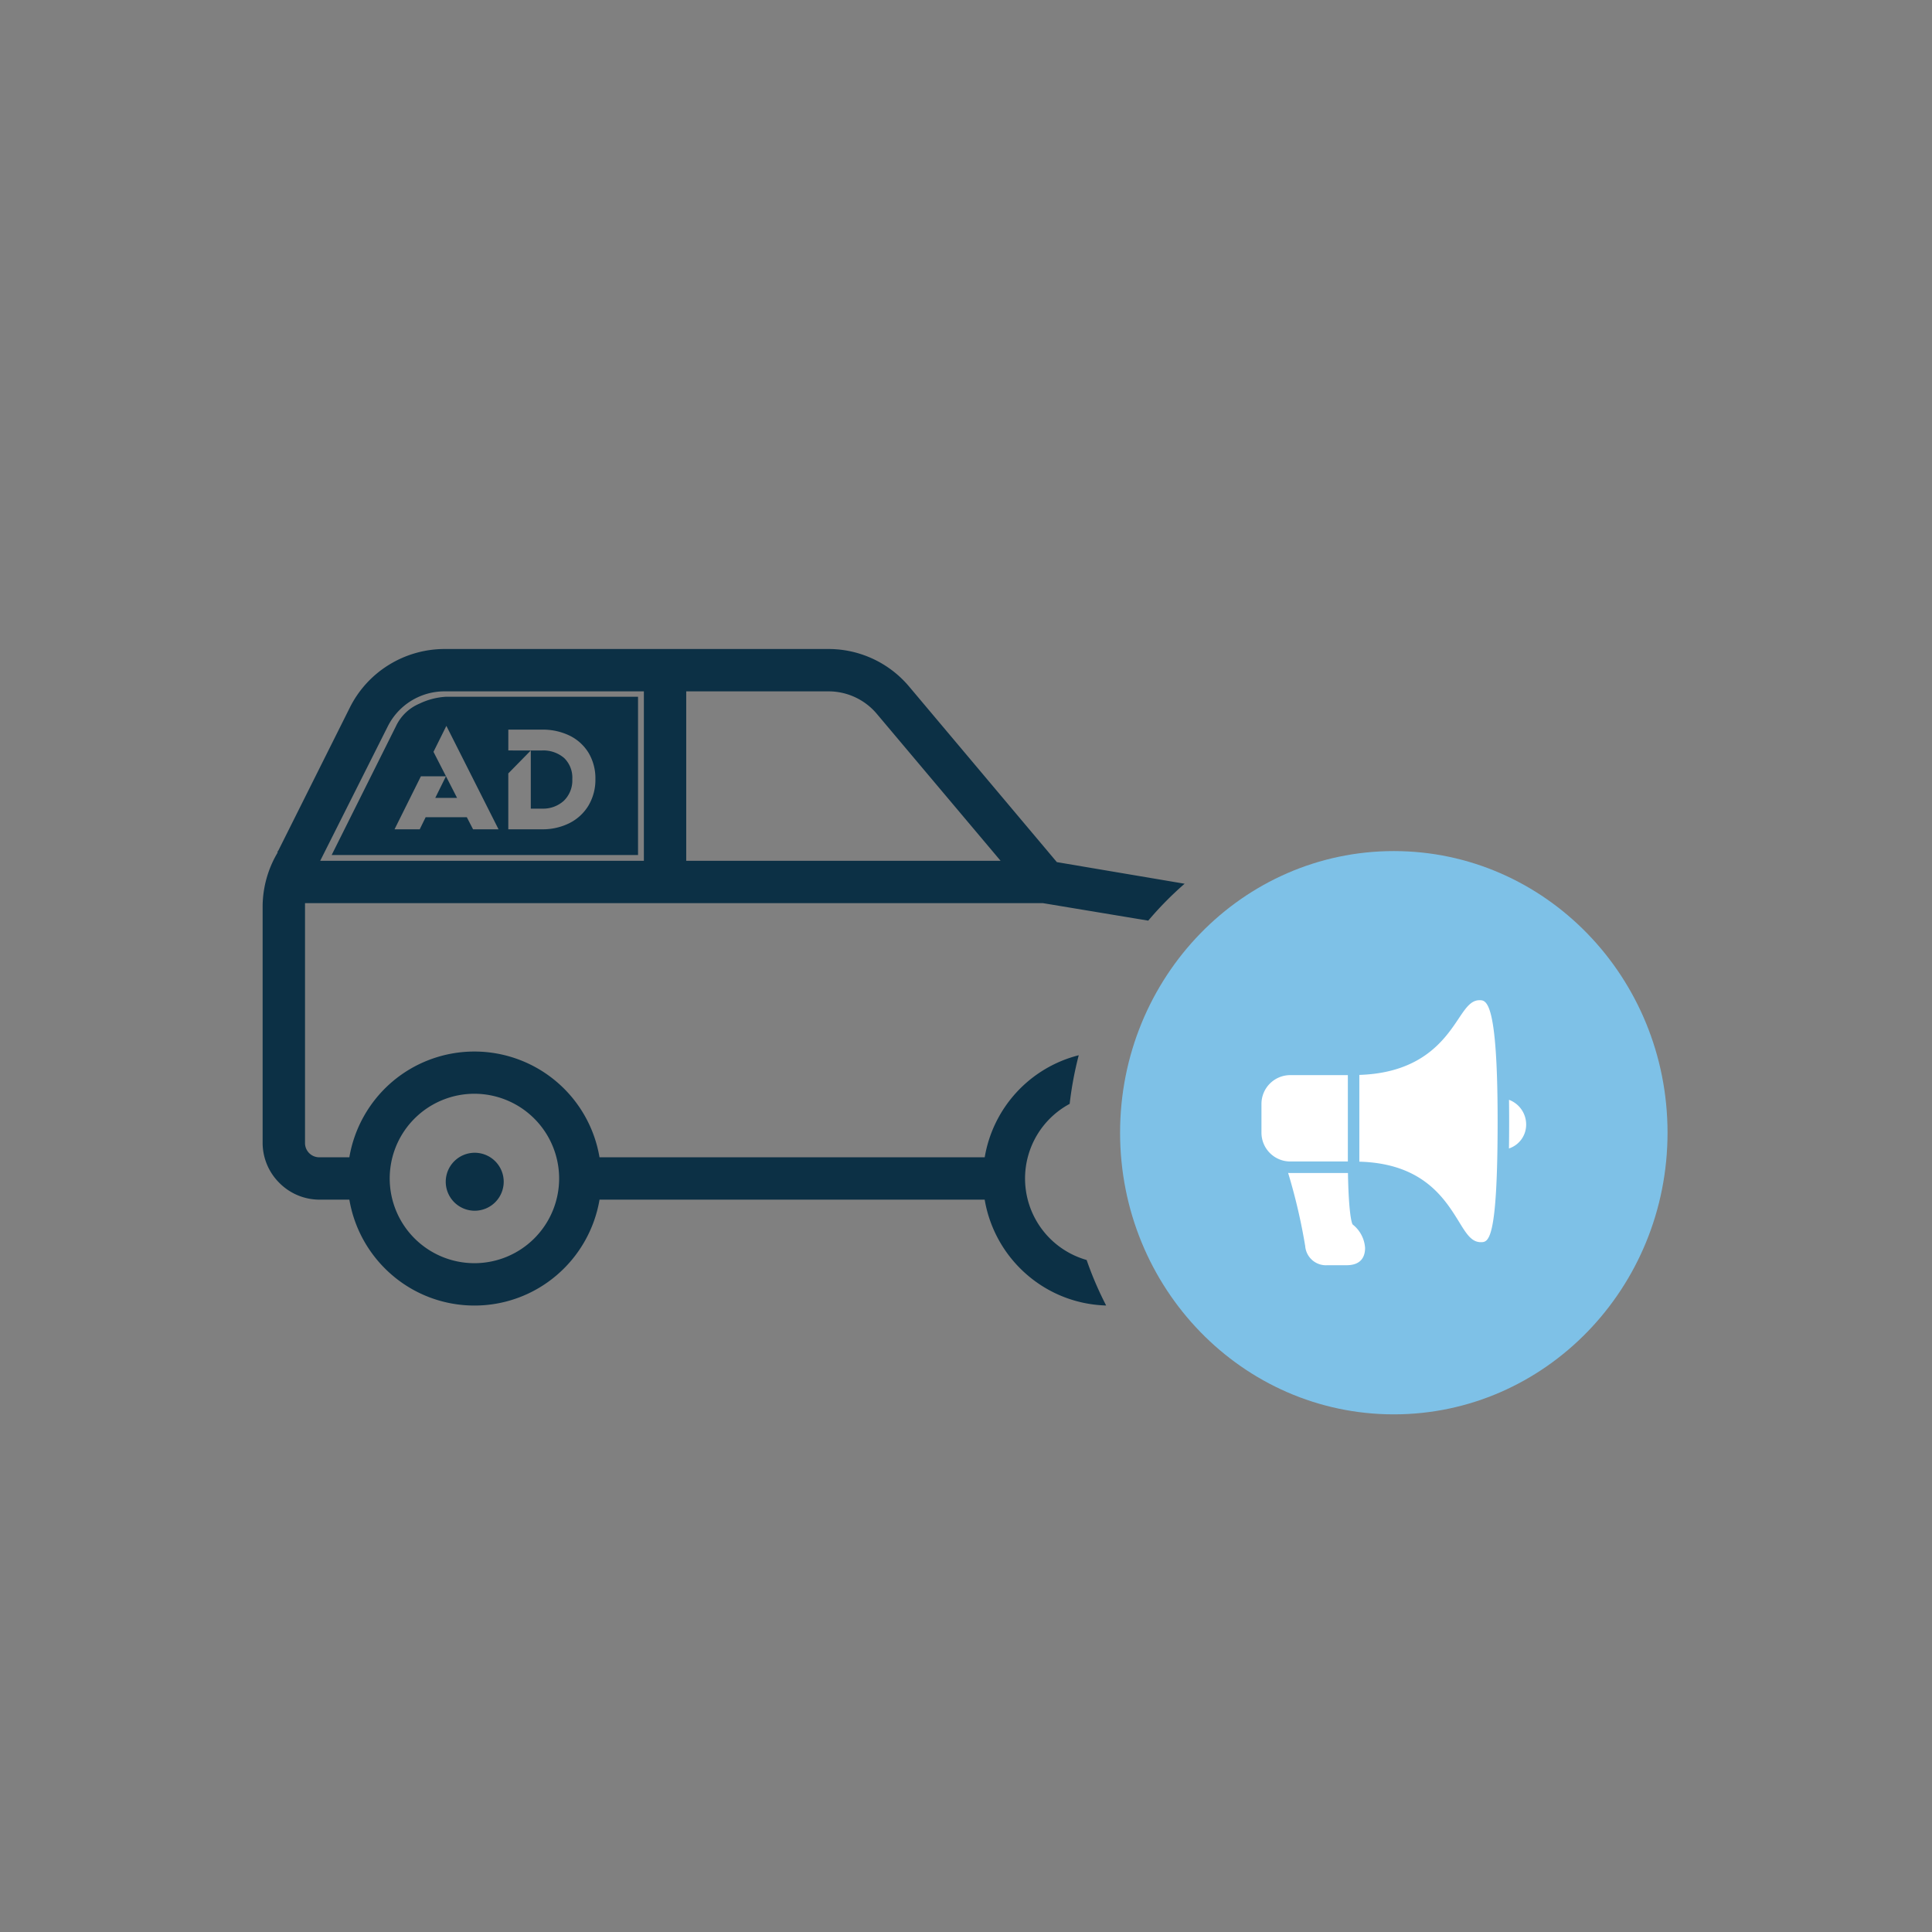
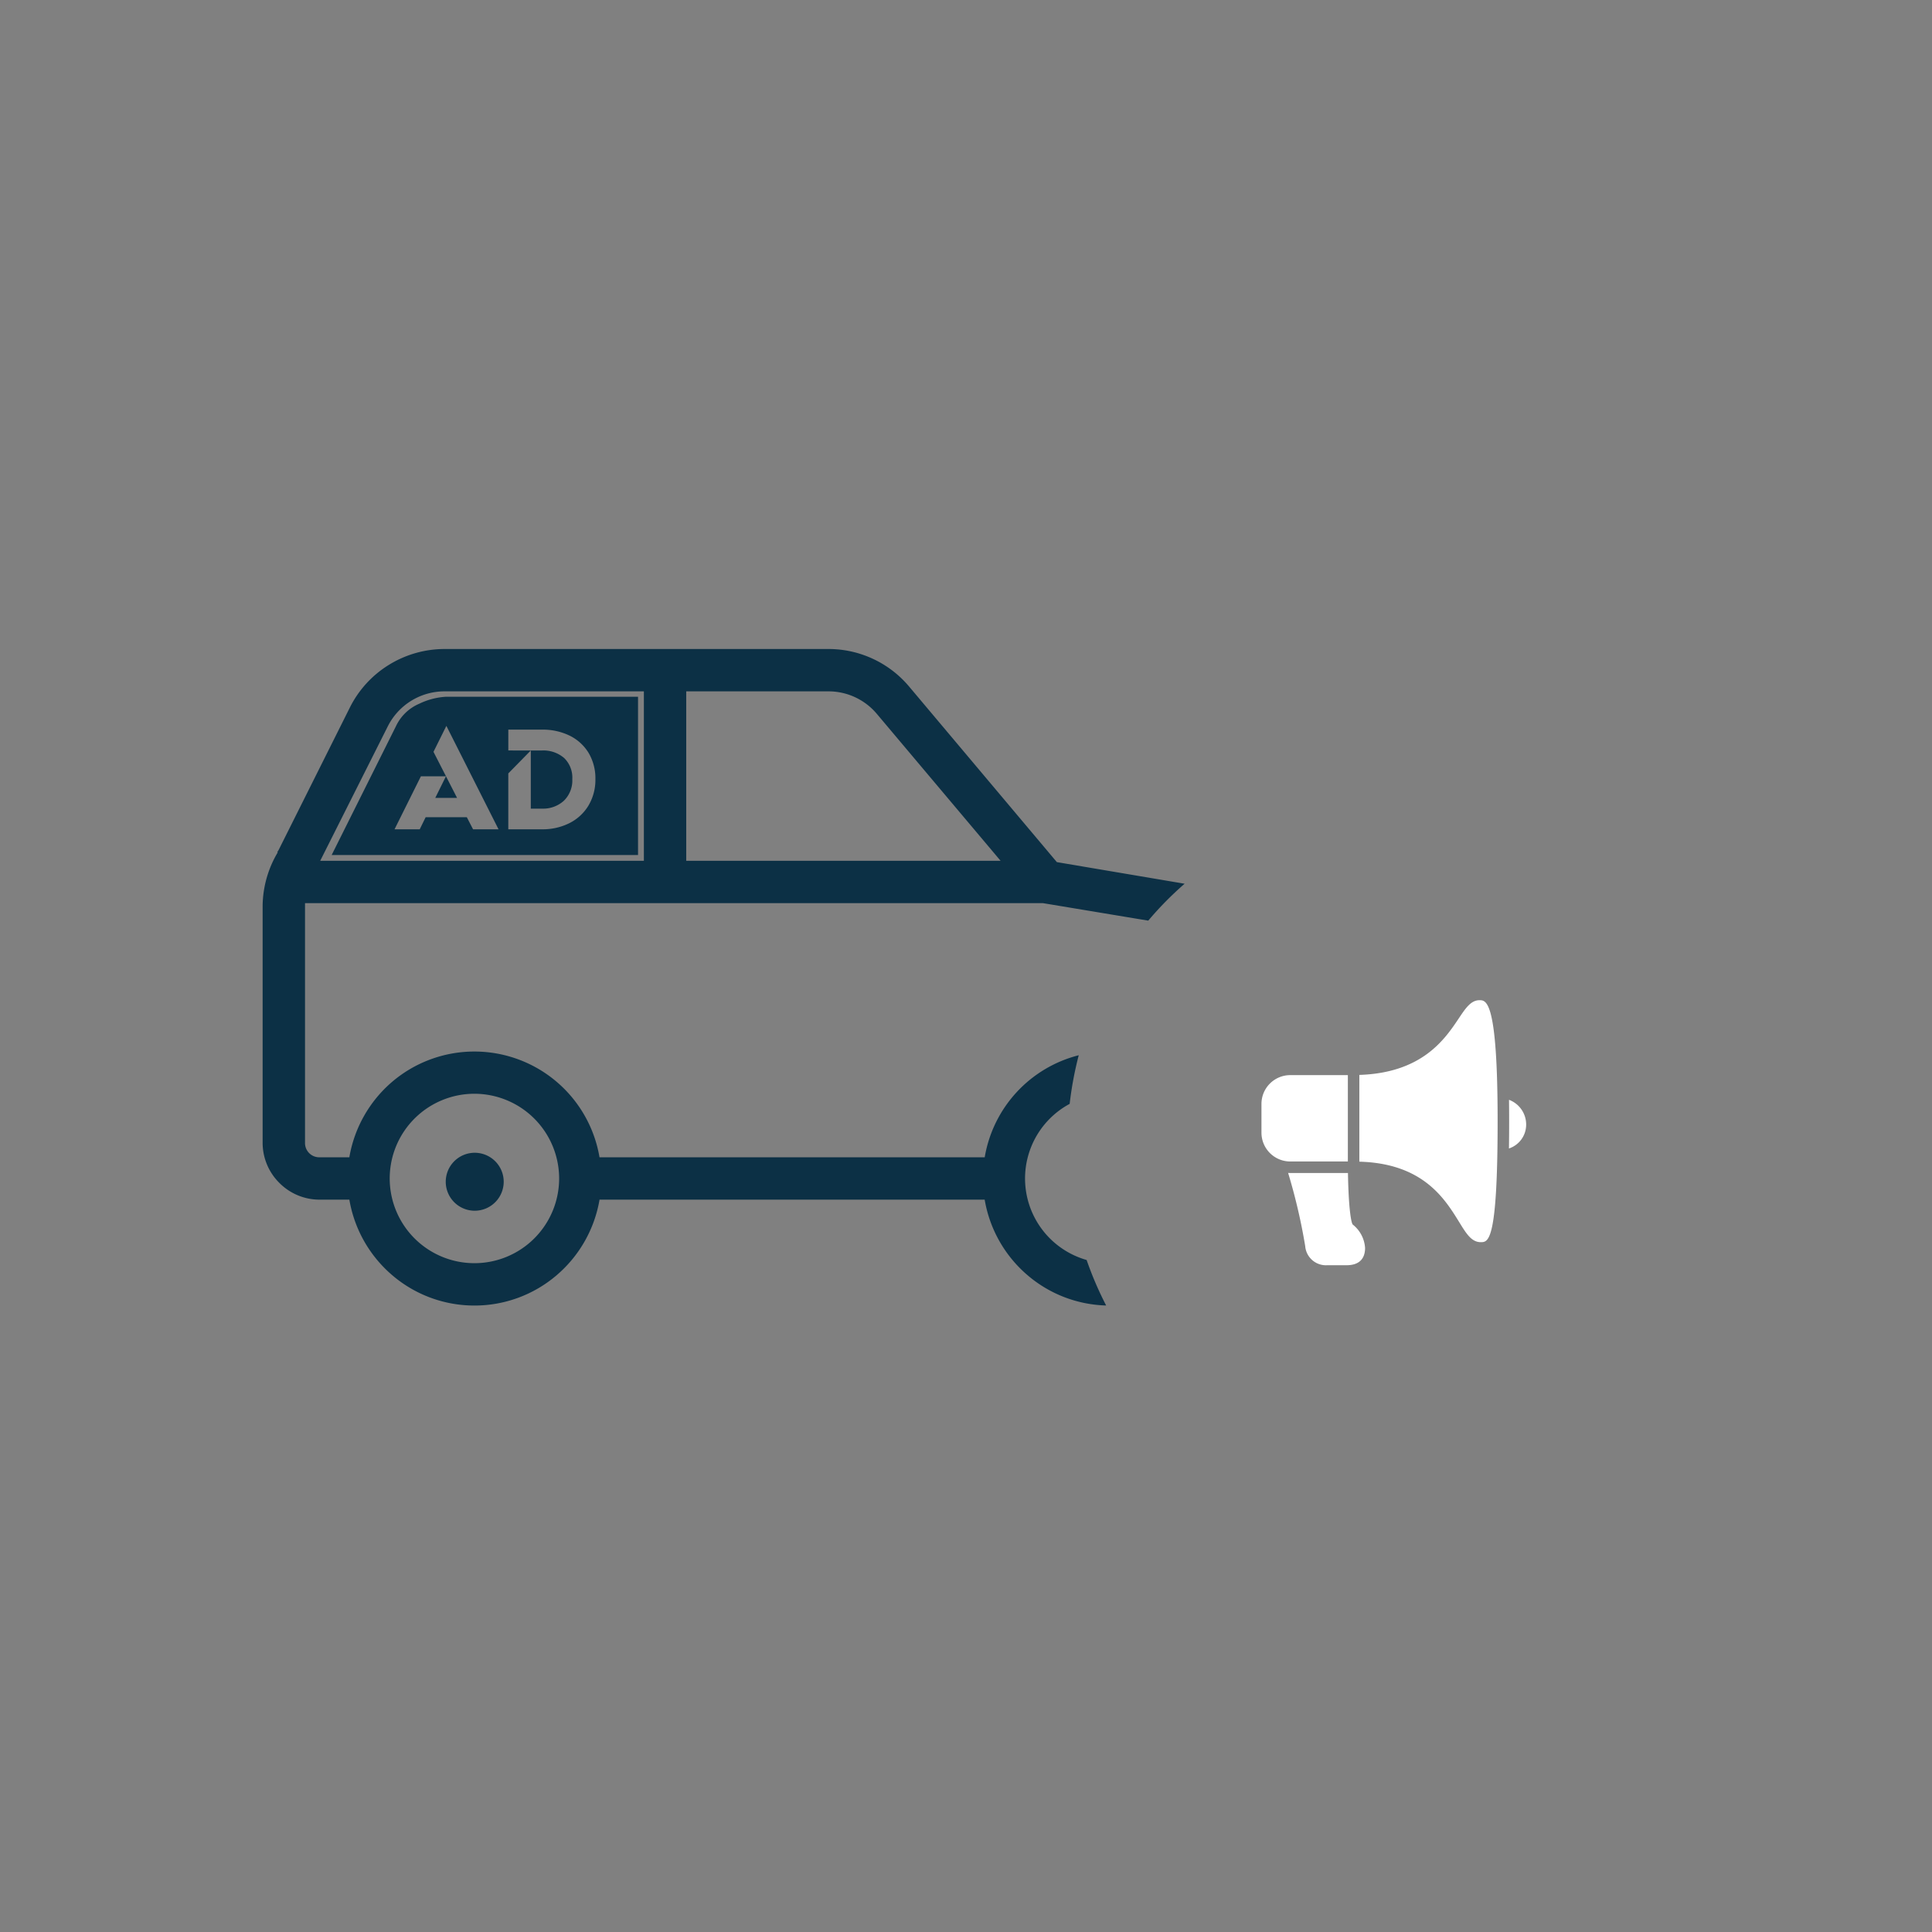
<svg xmlns="http://www.w3.org/2000/svg" width="300" height="300" viewBox="0 0 300 300">
  <rect x="0" y="0" width="300" height="300" fill="#808080" stroke="none" />
  <defs>
    <clipPath id="clip-fa_box_dooh_cs">
      <rect width="300" height="300" />
    </clipPath>
  </defs>
  <g id="fa_box_dooh_cs" clip-path="url(#clip-fa_box_dooh_cs)">
    <g id="Gruppe_777" data-name="Gruppe 777" transform="translate(39.979 -7.236)">
      <g id="Gruppe_636" data-name="Gruppe 636" transform="translate(25.643 102)">
-         <path id="Differenzmenge_23" data-name="Differenzmenge 23" d="M8.05,106.96a19.6,19.6,0,0,1-12.781-4.724,19.78,19.78,0,0,1-6.643-11.719H-16a8.775,8.775,0,0,1-6.241-2.6,8.773,8.773,0,0,1-2.6-6.24V44.888a16.537,16.537,0,0,1,2.363-8.324h-.1l.205-.309,11.1-22.2A16.377,16.377,0,0,1-5.2,7.454,16.475,16.475,0,0,1,3.425,5.013H63.031a16.356,16.356,0,0,1,12.538,5.858L98.485,38.105l19.841,3.356a51.9,51.9,0,0,0-5.647,5.731L96.327,44.476H-18.259v37.2A2.211,2.211,0,0,0-16,83.939h4.624A19.78,19.78,0,0,1-4.731,72.221a19.7,19.7,0,0,1,32.2,11.719H87.284a19.722,19.722,0,0,1,14.6-15.847,54.685,54.685,0,0,0-1.409,7.551,13.154,13.154,0,0,0,2.634,24.241,53.728,53.728,0,0,0,3.032,7.068,19.592,19.592,0,0,1-12.22-4.716,19.77,19.77,0,0,1-6.643-11.719H27.473a19.776,19.776,0,0,1-6.643,11.719A19.6,19.6,0,0,1,8.05,106.96Zm0-32.886A13.154,13.154,0,1,0,21.2,87.228,13.169,13.169,0,0,0,8.05,74.074ZM40.935,11.59V37.9H89.75L70.532,15.085a9.8,9.8,0,0,0-7.5-3.495Zm-37.51,0a9.849,9.849,0,0,0-8.838,5.447L-15.9,37.9H34.358V11.59ZM8.093,92.237a4.5,4.5,0,1,1,4.5-4.5A4.505,4.505,0,0,1,8.093,92.237ZM33.451,37H-14.121l10-20.034A7.044,7.044,0,0,1-.515,13.509a10.931,10.931,0,0,1,4.206-1.084h29.76V37ZM16.8,20.769l-3.494,3.564v8.676h5.244a9.234,9.234,0,0,0,4.279-.974,7.222,7.222,0,0,0,2.945-2.743,7.818,7.818,0,0,0,1.058-4.068,7.723,7.723,0,0,0-1.058-4.08,7.1,7.1,0,0,0-2.933-2.673,9.51,9.51,0,0,0-4.29-.938H13.309v3.235ZM.473,31.133H6.867l.967,1.876H11.79l-8.1-16.061-2,4.033L5.35,28.132H1.967l1.657-3.353H-.264l-4.094,8.23H-.447l.92-1.876ZM18.53,29.8H16.8V20.77H18.53a4.94,4.94,0,0,1,3.439,1.161,4.245,4.245,0,0,1,1.276,3.294,4.4,4.4,0,0,1-1.3,3.342A4.788,4.788,0,0,1,18.53,29.8Z" transform="translate(0 1)" fill="#0c3045" />
+         <path id="Differenzmenge_23" data-name="Differenzmenge 23" d="M8.05,106.96a19.6,19.6,0,0,1-12.781-4.724,19.78,19.78,0,0,1-6.643-11.719H-16a8.775,8.775,0,0,1-6.241-2.6,8.773,8.773,0,0,1-2.6-6.24V44.888a16.537,16.537,0,0,1,2.363-8.324h-.1l.205-.309,11.1-22.2A16.377,16.377,0,0,1-5.2,7.454,16.475,16.475,0,0,1,3.425,5.013H63.031a16.356,16.356,0,0,1,12.538,5.858L98.485,38.105l19.841,3.356a51.9,51.9,0,0,0-5.647,5.731L96.327,44.476H-18.259v37.2A2.211,2.211,0,0,0-16,83.939h4.624A19.78,19.78,0,0,1-4.731,72.221a19.7,19.7,0,0,1,32.2,11.719H87.284a19.722,19.722,0,0,1,14.6-15.847,54.685,54.685,0,0,0-1.409,7.551,13.154,13.154,0,0,0,2.634,24.241,53.728,53.728,0,0,0,3.032,7.068,19.592,19.592,0,0,1-12.22-4.716,19.77,19.77,0,0,1-6.643-11.719H27.473a19.776,19.776,0,0,1-6.643,11.719A19.6,19.6,0,0,1,8.05,106.96Zm0-32.886A13.154,13.154,0,1,0,21.2,87.228,13.169,13.169,0,0,0,8.05,74.074ZM40.935,11.59V37.9H89.75L70.532,15.085a9.8,9.8,0,0,0-7.5-3.495Zm-37.51,0a9.849,9.849,0,0,0-8.838,5.447L-15.9,37.9H34.358V11.59ZM8.093,92.237a4.5,4.5,0,1,1,4.5-4.5A4.505,4.505,0,0,1,8.093,92.237ZM33.451,37H-14.121l10-20.034A7.044,7.044,0,0,1-.515,13.509a10.931,10.931,0,0,1,4.206-1.084h29.76V37ZM16.8,20.769l-3.494,3.564v8.676h5.244a9.234,9.234,0,0,0,4.279-.974,7.222,7.222,0,0,0,2.945-2.743,7.818,7.818,0,0,0,1.058-4.068,7.723,7.723,0,0,0-1.058-4.08,7.1,7.1,0,0,0-2.933-2.673,9.51,9.51,0,0,0-4.29-.938H13.309v3.235ZM.473,31.133H6.867l.967,1.876H11.79l-8.1-16.061-2,4.033L5.35,28.132H1.967l1.657-3.353H-.264l-4.094,8.23H-.447l.92-1.876M18.53,29.8H16.8V20.77H18.53a4.94,4.94,0,0,1,3.439,1.161,4.245,4.245,0,0,1,1.276,3.294,4.4,4.4,0,0,1-1.3,3.342A4.788,4.788,0,0,1,18.53,29.8Z" transform="translate(0 1)" fill="#0c3045" />
        <g id="Gruppe_599" data-name="Gruppe 599" transform="translate(108.304 37.39)">
-           <ellipse id="Ellipse_2" data-name="Ellipse 2" cx="42.504" cy="43.733" rx="42.504" ry="43.733" transform="translate(0 0)" fill="#7ec1e7" />
          <path id="icons8-werbung" d="M35.862,2c-1.328,0-2.142,1.216-3.267,2.9-2.121,3.166-5.65,8.39-15.389,8.7V27.072c9.865.266,13.244,5.717,15.491,9.358,1.118,1.824,1.929,3.141,3.365,3.141,1.167,0,2.617,0,2.617-18.786S36.914,2,35.862,2ZM6.474,13.633A4.473,4.473,0,0,0,2.008,18.1v4.473a4.473,4.473,0,0,0,4.466,4.469h8.949V13.633Zm33.973,3.833c.014,1.055.021,2.156.021,3.32,0,1.513-.01,2.918-.028,4.235a3.893,3.893,0,0,0,2.67-3.711A4.094,4.094,0,0,0,40.447,17.466Zm-34.3,11.35A89.375,89.375,0,0,1,8.8,40.177a3.233,3.233,0,0,0,3.435,2.974h2.984c2.38,0,2.879-1.461,2.879-2.684a5.039,5.039,0,0,0-1.932-3.645c-.245-.381-.632-2.509-.727-7.988H6.474C6.365,28.834,6.257,28.823,6.149,28.816Z" transform="translate(19.945 21.158)" fill="#fff" />
        </g>
      </g>
    </g>
  </g>
</svg>